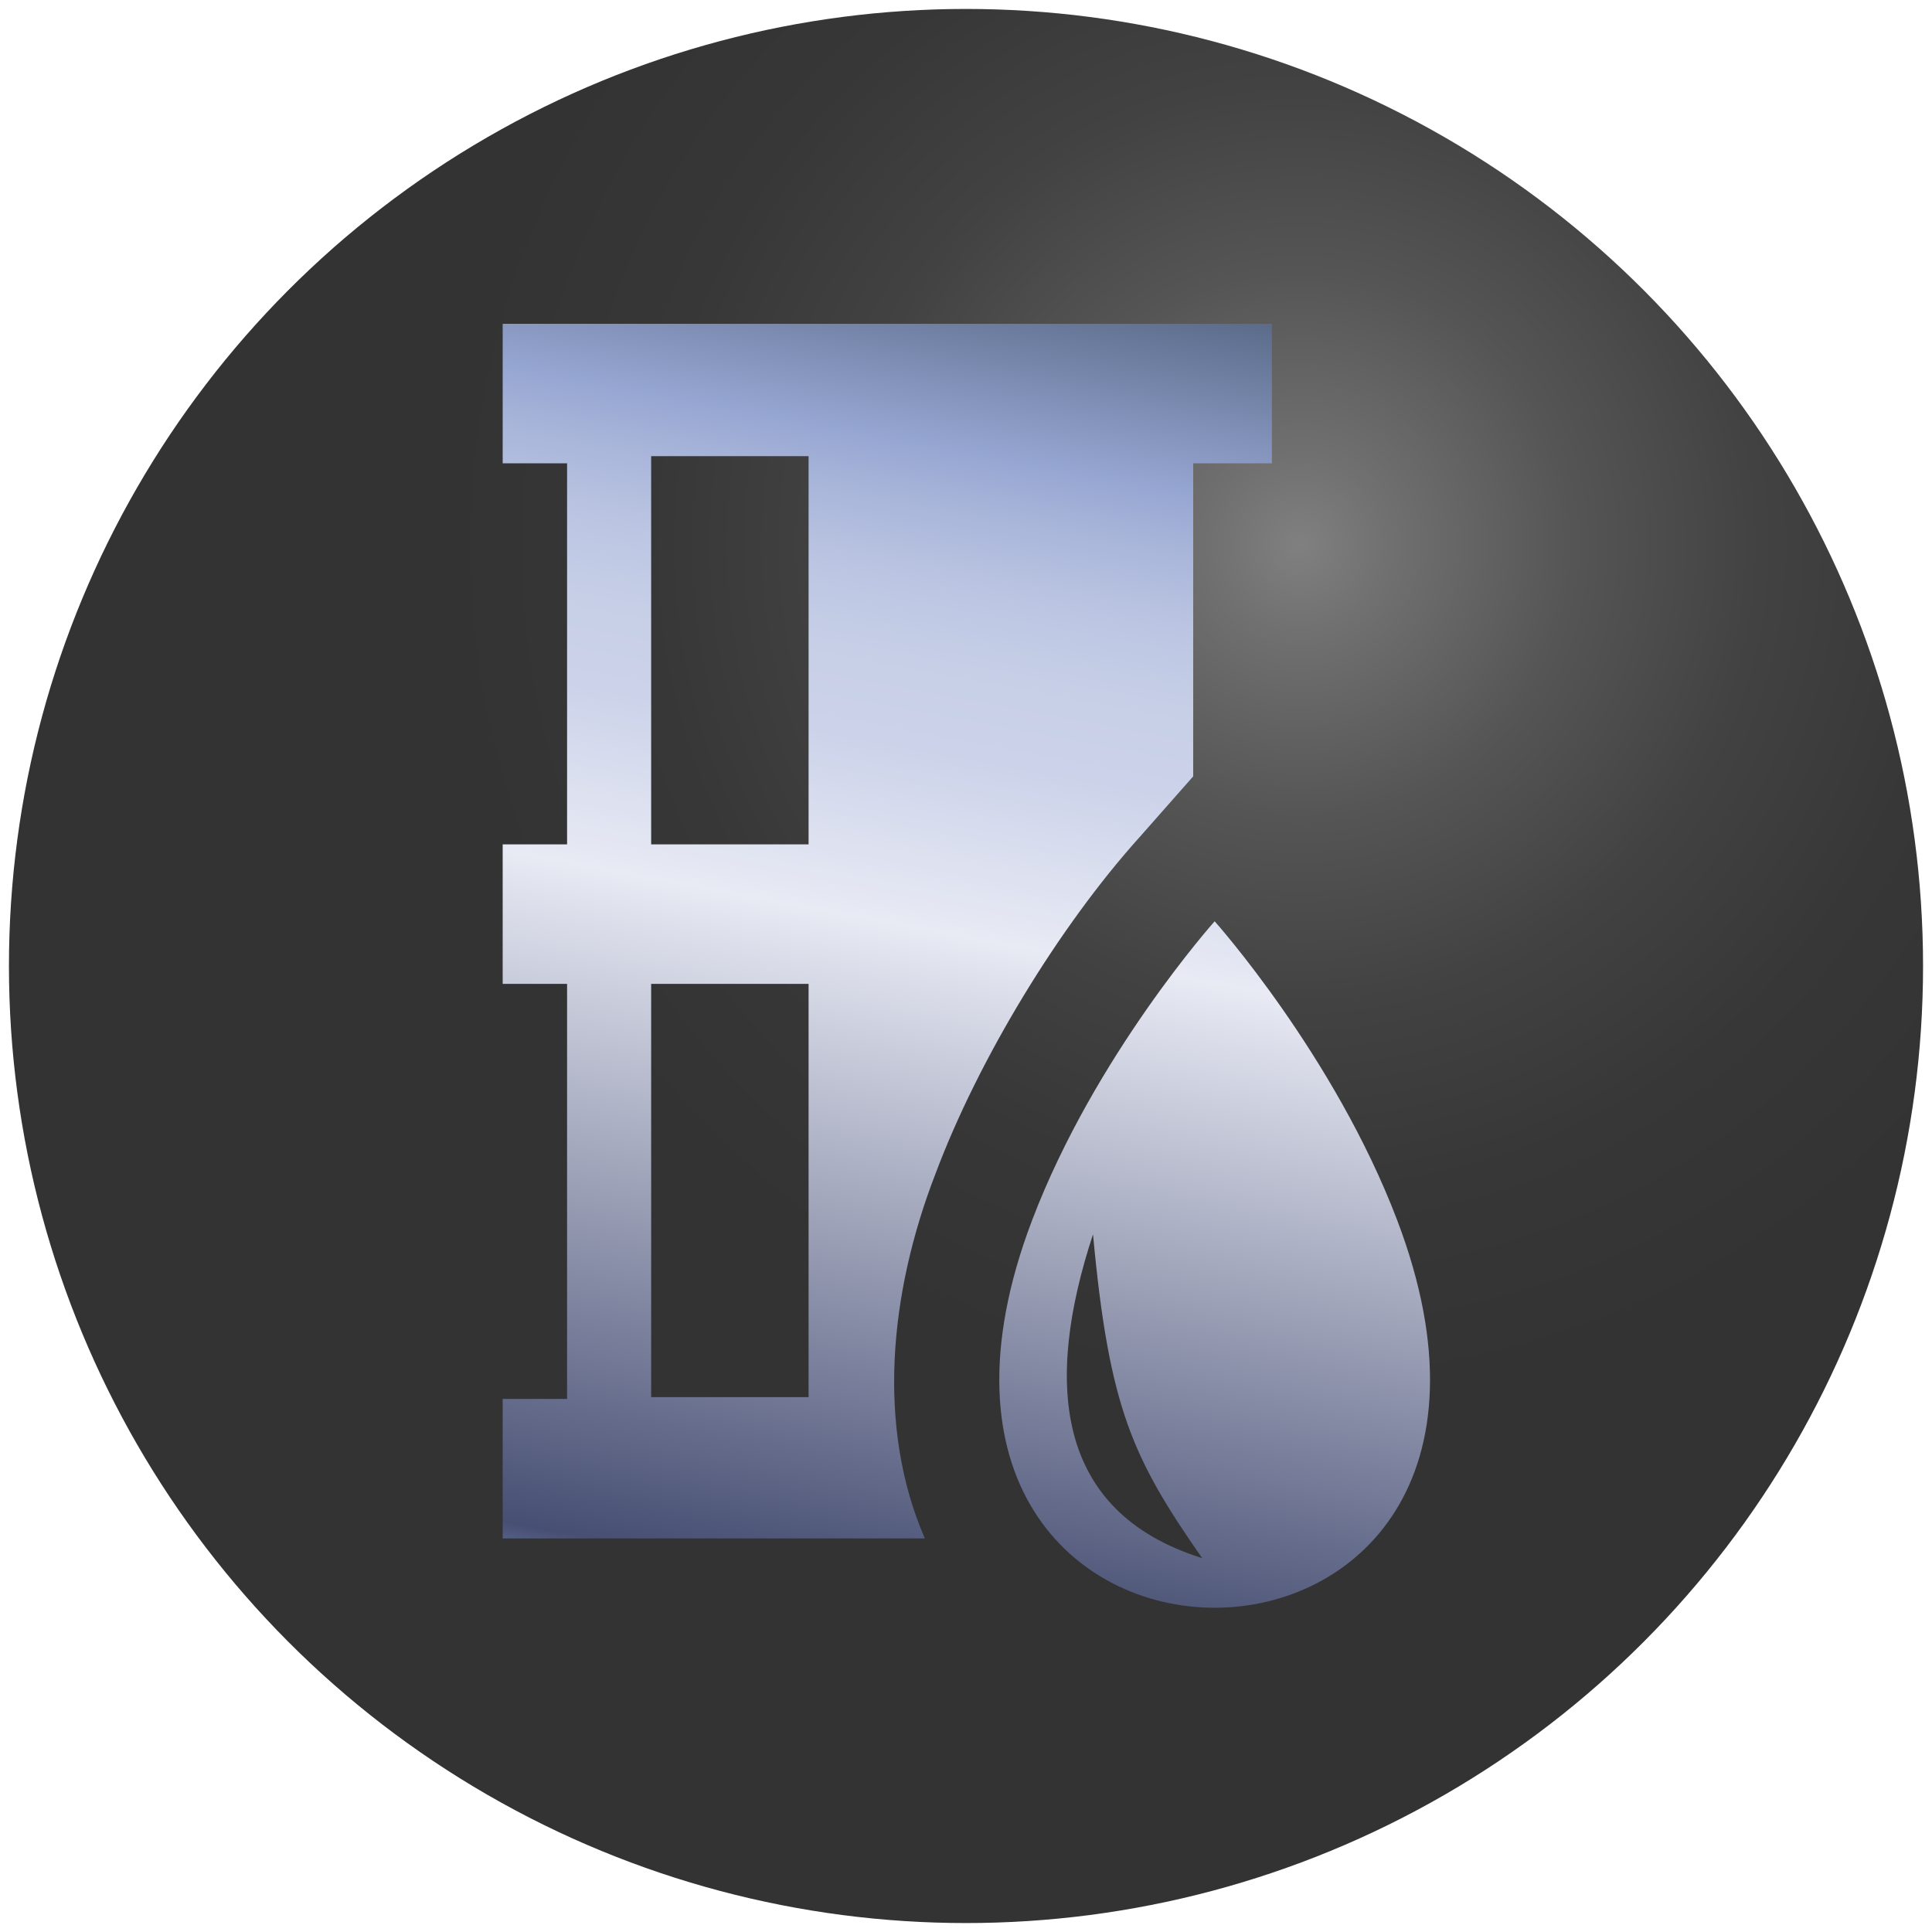
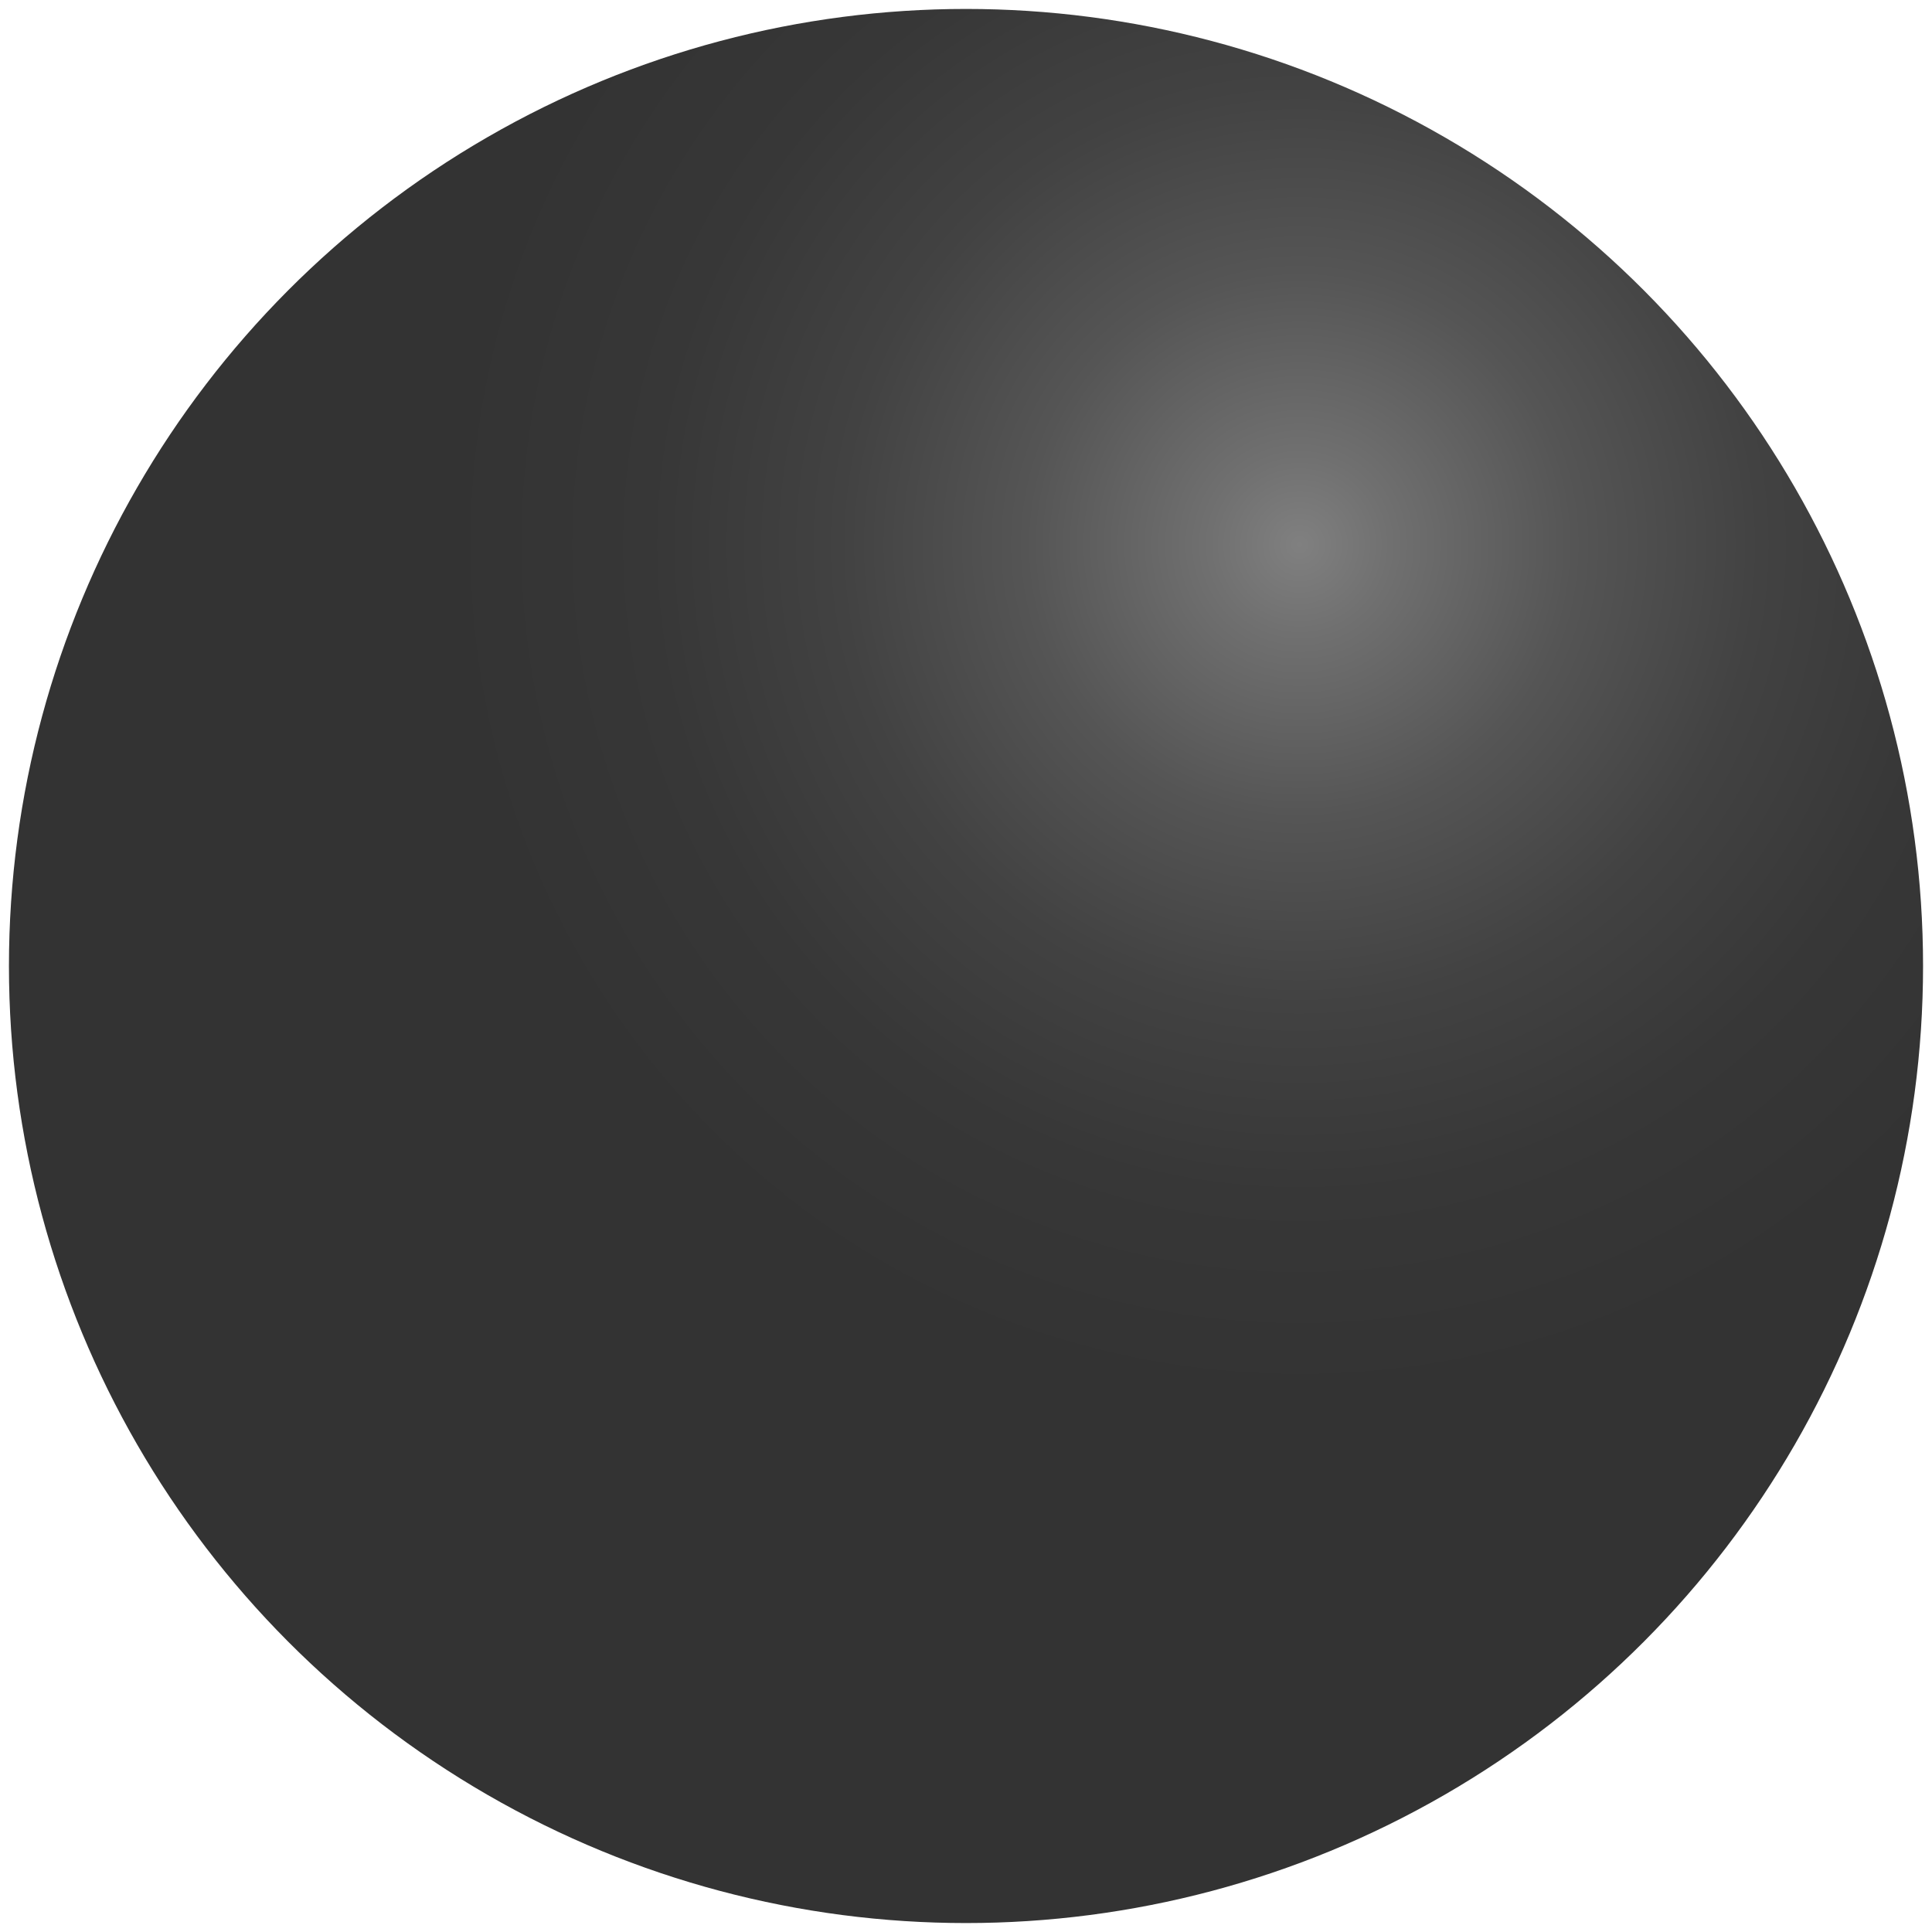
<svg xmlns="http://www.w3.org/2000/svg" version="1.1" id="圖層_1" x="0px" y="0px" viewBox="0 0 108 108" style="enable-background:new 0 0 108 108;" xml:space="preserve">
  <style type="text/css">
	.st0{fill-rule:evenodd;clip-rule:evenodd;fill:#FFFFFF;}
	.st1{fill:url(#SVGID_1_);}
	.st2{fill:url(#SVGID_00000047043378082646742360000004644464825897543322_);}
	.st3{fill:url(#SVGID_00000046328370419472371140000013761881455971751329_);}
	.st4{fill:url(#SVGID_00000183213888336188307400000007671887579728067207_);}
	.st5{fill:url(#SVGID_00000038414213204749829390000003005518844311790000_);}
	.st6{fill:url(#SVGID_00000150101697935521110040000005820333678279526588_);}
	.st7{fill:url(#SVGID_00000039121720107289725340000016417330798691033475_);}
	.st8{fill:url(#SVGID_00000053525219214076859520000011016790128339850411_);}
	.st9{fill:url(#SVGID_00000034773993937678872320000000479759005101215924_);}
	.st10{fill:url(#SVGID_00000088820156064083821870000010223797203449788311_);}
	.st11{fill:url(#SVGID_00000168808663276559223370000013900537275726740398_);}
	.st12{fill:url(#SVGID_00000126282547300484195610000001503628372351076238_);}
	.st13{fill:url(#SVGID_00000182489281757197668820000015930572908465479337_);}
	.st14{fill:url(#SVGID_00000034079321009172990690000005657494836196527800_);}
	.st15{fill:url(#SVGID_00000044889946813675749320000007780576564717043898_);}
	.st16{fill:url(#SVGID_00000181047394062799301990000012499040322559807674_);}
	.st17{fill:url(#SVGID_00000008831042503820644170000004345261179286418066_);}
	.st18{fill:url(#SVGID_00000052789895998102835210000014964573617765775252_);}
	.st19{fill:url(#SVGID_00000172417934972911088740000009632022596036616124_);}
	.st20{fill:url(#SVGID_00000103962485800048022530000017910417426028562842_);}
	.st21{fill:url(#SVGID_00000172422349812300673410000006000856995600645513_);}
	.st22{fill:url(#SVGID_00000045606243563427190620000004034932614136317320_);}
	.st23{fill:url(#SVGID_00000047025771576696968440000013885604778161529229_);}
	.st24{fill:url(#SVGID_00000011713997862547912800000014183872344573305476_);}
	.st25{fill:none;}
	.st26{fill:#315793;}
	.st27{fill:url(#SVGID_00000054260771887712342600000008286053911776271248_);}
	.st28{fill:url(#SVGID_00000036229737935142957450000018383802552878690450_);}
	.st29{fill:url(#SVGID_00000106145791718956723390000006342896603858638514_);}
	.st30{opacity:0.75;}
	.st31{fill:url(#SVGID_00000061429420876115299680000009964745891475504790_);}
	.st32{fill-rule:evenodd;clip-rule:evenodd;fill:#315793;}
	.st33{fill:url(#SVGID_00000138531610615834786210000002780653195986412456_);}
	.st34{fill:url(#SVGID_00000147203675300611369020000006199966124767646649_);}
	.st35{fill:url(#SVGID_00000080191783974487850300000007888303302262455192_);}
	.st36{fill:#090909;}
	.st37{opacity:0.46;fill:url(#SVGID_00000116198319152481176340000000992874078136945327_);}
	.st38{fill:url(#SVGID_00000102502014427919231090000012699864770377292956_);}
	.st39{fill:url(#SVGID_00000078005763045382070280000012686152692202699699_);}
	.st40{fill:url(#SVGID_00000168075097465386571690000009297640499860164279_);}
	.st41{fill:url(#SVGID_00000145779345063248162830000004550715394309886613_);}
	.st42{fill:url(#SVGID_00000011711094776241927710000016207346369714636432_);}
	.st43{fill:url(#SVGID_00000038405985882814274950000017763086026503374485_);}
	.st44{fill:url(#SVGID_00000021116524712927981740000004539721550972241323_);}
	.st45{fill:url(#SVGID_00000090991776886085857220000011319560889681018006_);}
	.st46{fill:url(#SVGID_00000121994721443777186070000002372556064557480868_);}
	.st47{fill:url(#SVGID_00000023250414241910783620000013161530754400899495_);}
	.st48{fill:url(#SVGID_00000028293287417802445400000015690425100262474133_);}
	.st49{fill:url(#SVGID_00000158012304498852814740000006656909130789067195_);}
	.st50{fill:url(#SVGID_00000001638331379567646500000016403692616886873259_);}
	.st51{fill:url(#SVGID_00000004523907173480381120000009996806722498728069_);}
	.st52{fill:url(#SVGID_00000018225343355154411640000008346432994723217811_);}
	.st53{fill:url(#SVGID_00000067955907860309751260000016797327663376786600_);}
	.st54{fill:url(#SVGID_00000137111313639820108040000009896225156853844124_);}
	.st55{fill:url(#SVGID_00000145756624638351077240000017683939599418225589_);}
	.st56{fill:url(#SVGID_00000123429000620134660690000015877163507019384482_);}
	.st57{fill:url(#SVGID_00000065055211184626225390000010558137462121945483_);}
	.st58{fill:url(#SVGID_00000116193403455480972930000015206732211908742061_);}
	.st59{fill:url(#SVGID_00000170255396055871541590000002408912150685331093_);}
	.st60{fill:url(#SVGID_00000180325932111707345510000012008224960086858889_);}
	.st61{fill:url(#SVGID_00000120554297932914207580000001572958676584853146_);}
	.st62{fill:url(#SVGID_00000085226108684781274150000017278322572194600632_);}
	.st63{fill:url(#SVGID_00000076582423658286601690000006387648402949800369_);}
	.st64{fill:url(#SVGID_00000146490060154286797740000016679271992740263571_);}
	.st65{fill:url(#SVGID_00000098912384597239374510000005061478563797501625_);}
	.st66{fill:url(#SVGID_00000095310805638059322810000010704270577441270180_);}
	.st67{fill:url(#SVGID_00000119086269852266964770000014680341626099120031_);}
	.st68{fill:url(#SVGID_00000049908162511990775900000010219360824510423949_);}
	.st69{fill:url(#SVGID_00000098214733342233260650000014665757387308303508_);}
	.st70{fill:url(#SVGID_00000106105886652374037840000011726229650499283094_);}
	.st71{fill:url(#SVGID_00000106853977231338155790000011385024491975829180_);}
	.st72{fill:url(#SVGID_00000123399379677159173150000017575240339717257139_);}
	.st73{fill:url(#SVGID_00000133509540540429996440000013631782297402408876_);}
	.st74{fill:url(#SVGID_00000113322638767412827900000000113604860934613899_);}
	.st75{fill:url(#SVGID_00000152975697550801559560000007889691994758945433_);}
	.st76{fill:url(#SVGID_00000086650080250144350910000004942859446470731661_);}
	.st77{fill:url(#SVGID_00000031197155130364917400000000629816027354563712_);}
	.st78{fill:url(#SVGID_00000072264435261945755810000017090369537719568805_);}
	.st79{fill:url(#SVGID_00000135680191507563664930000002823594558749187465_);}
	.st80{fill-rule:evenodd;clip-rule:evenodd;fill:url(#SVGID_00000134235153927997098020000012994529897049917106_);}
	.st81{fill:url(#SVGID_00000123441291337832775200000017827006008890916774_);}
	.st82{fill:url(#SVGID_00000129168693872775052820000002815190439457520549_);}
	.st83{fill:url(#SVGID_00000104684294965726779300000005699351653702682034_);}
</style>
  <g>
    <radialGradient id="SVGID_1_" cx="72.653" cy="30.449" r="87.492" gradientUnits="userSpaceOnUse">
      <stop offset="0" style="stop-color:#808080" />
      <stop offset="5.771133e-02" style="stop-color:#707070" />
      <stop offset="0.175" style="stop-color:#555555" />
      <stop offset="0.294" style="stop-color:#424242" />
      <stop offset="0.416" style="stop-color:#373737" />
      <stop offset="0.546" style="stop-color:#333333" />
    </radialGradient>
    <circle class="st1" cx="54" cy="54" r="53.5" />
    <linearGradient id="SVGID_00000004536418882144535620000008739669525666702780_" gradientUnits="userSpaceOnUse" x1="45.359" y1="94.672" x2="61.205" y2="9.82">
      <stop offset="5.618000e-03" style="stop-color:#98A8D3" />
      <stop offset="7.303400e-02" style="stop-color:#474F73" />
      <stop offset="0.5" style="stop-color:#E8EAF4" />
      <stop offset="0.618" style="stop-color:#CBD2E9" />
      <stop offset="0.671" style="stop-color:#C7CFE7" />
      <stop offset="0.723" style="stop-color:#BBC5E2" />
      <stop offset="0.775" style="stop-color:#A7B4D9" />
      <stop offset="0.809" style="stop-color:#96A6D2" />
      <stop offset="1" style="stop-color:#36465C" />
    </linearGradient>
-     <path style="fill-rule:evenodd;clip-rule:evenodd;fill:url(#SVGID_00000004536418882144535620000008739669525666702780_);" d="   M28.1,18.1h43v7.8h-4.4v17.5l-3,3.4c-4.5,5-9,12.4-11.4,18.8C49.7,72.3,49,79.8,51.7,86H28.1v-7.8h3.6V55h-3.6v-7.8h3.6V25.9h-3.6   V18.1L28.1,18.1z M57.7,68.2c-11,28.9,31.4,28.9,20.4,0C74.6,59,67.9,51.5,67.9,51.5S61.2,59,57.7,68.2L57.7,68.2z M61.1,69   c-2.7,8.2-2.2,15.5,6.1,18.1C63.3,81.5,62,78.7,61.1,69L61.1,69z M36.4,25.5v21.7h8.8V25.5H36.4L36.4,25.5z M36.4,55v23.1h8.8V55   H36.4z" />
  </g>
</svg>